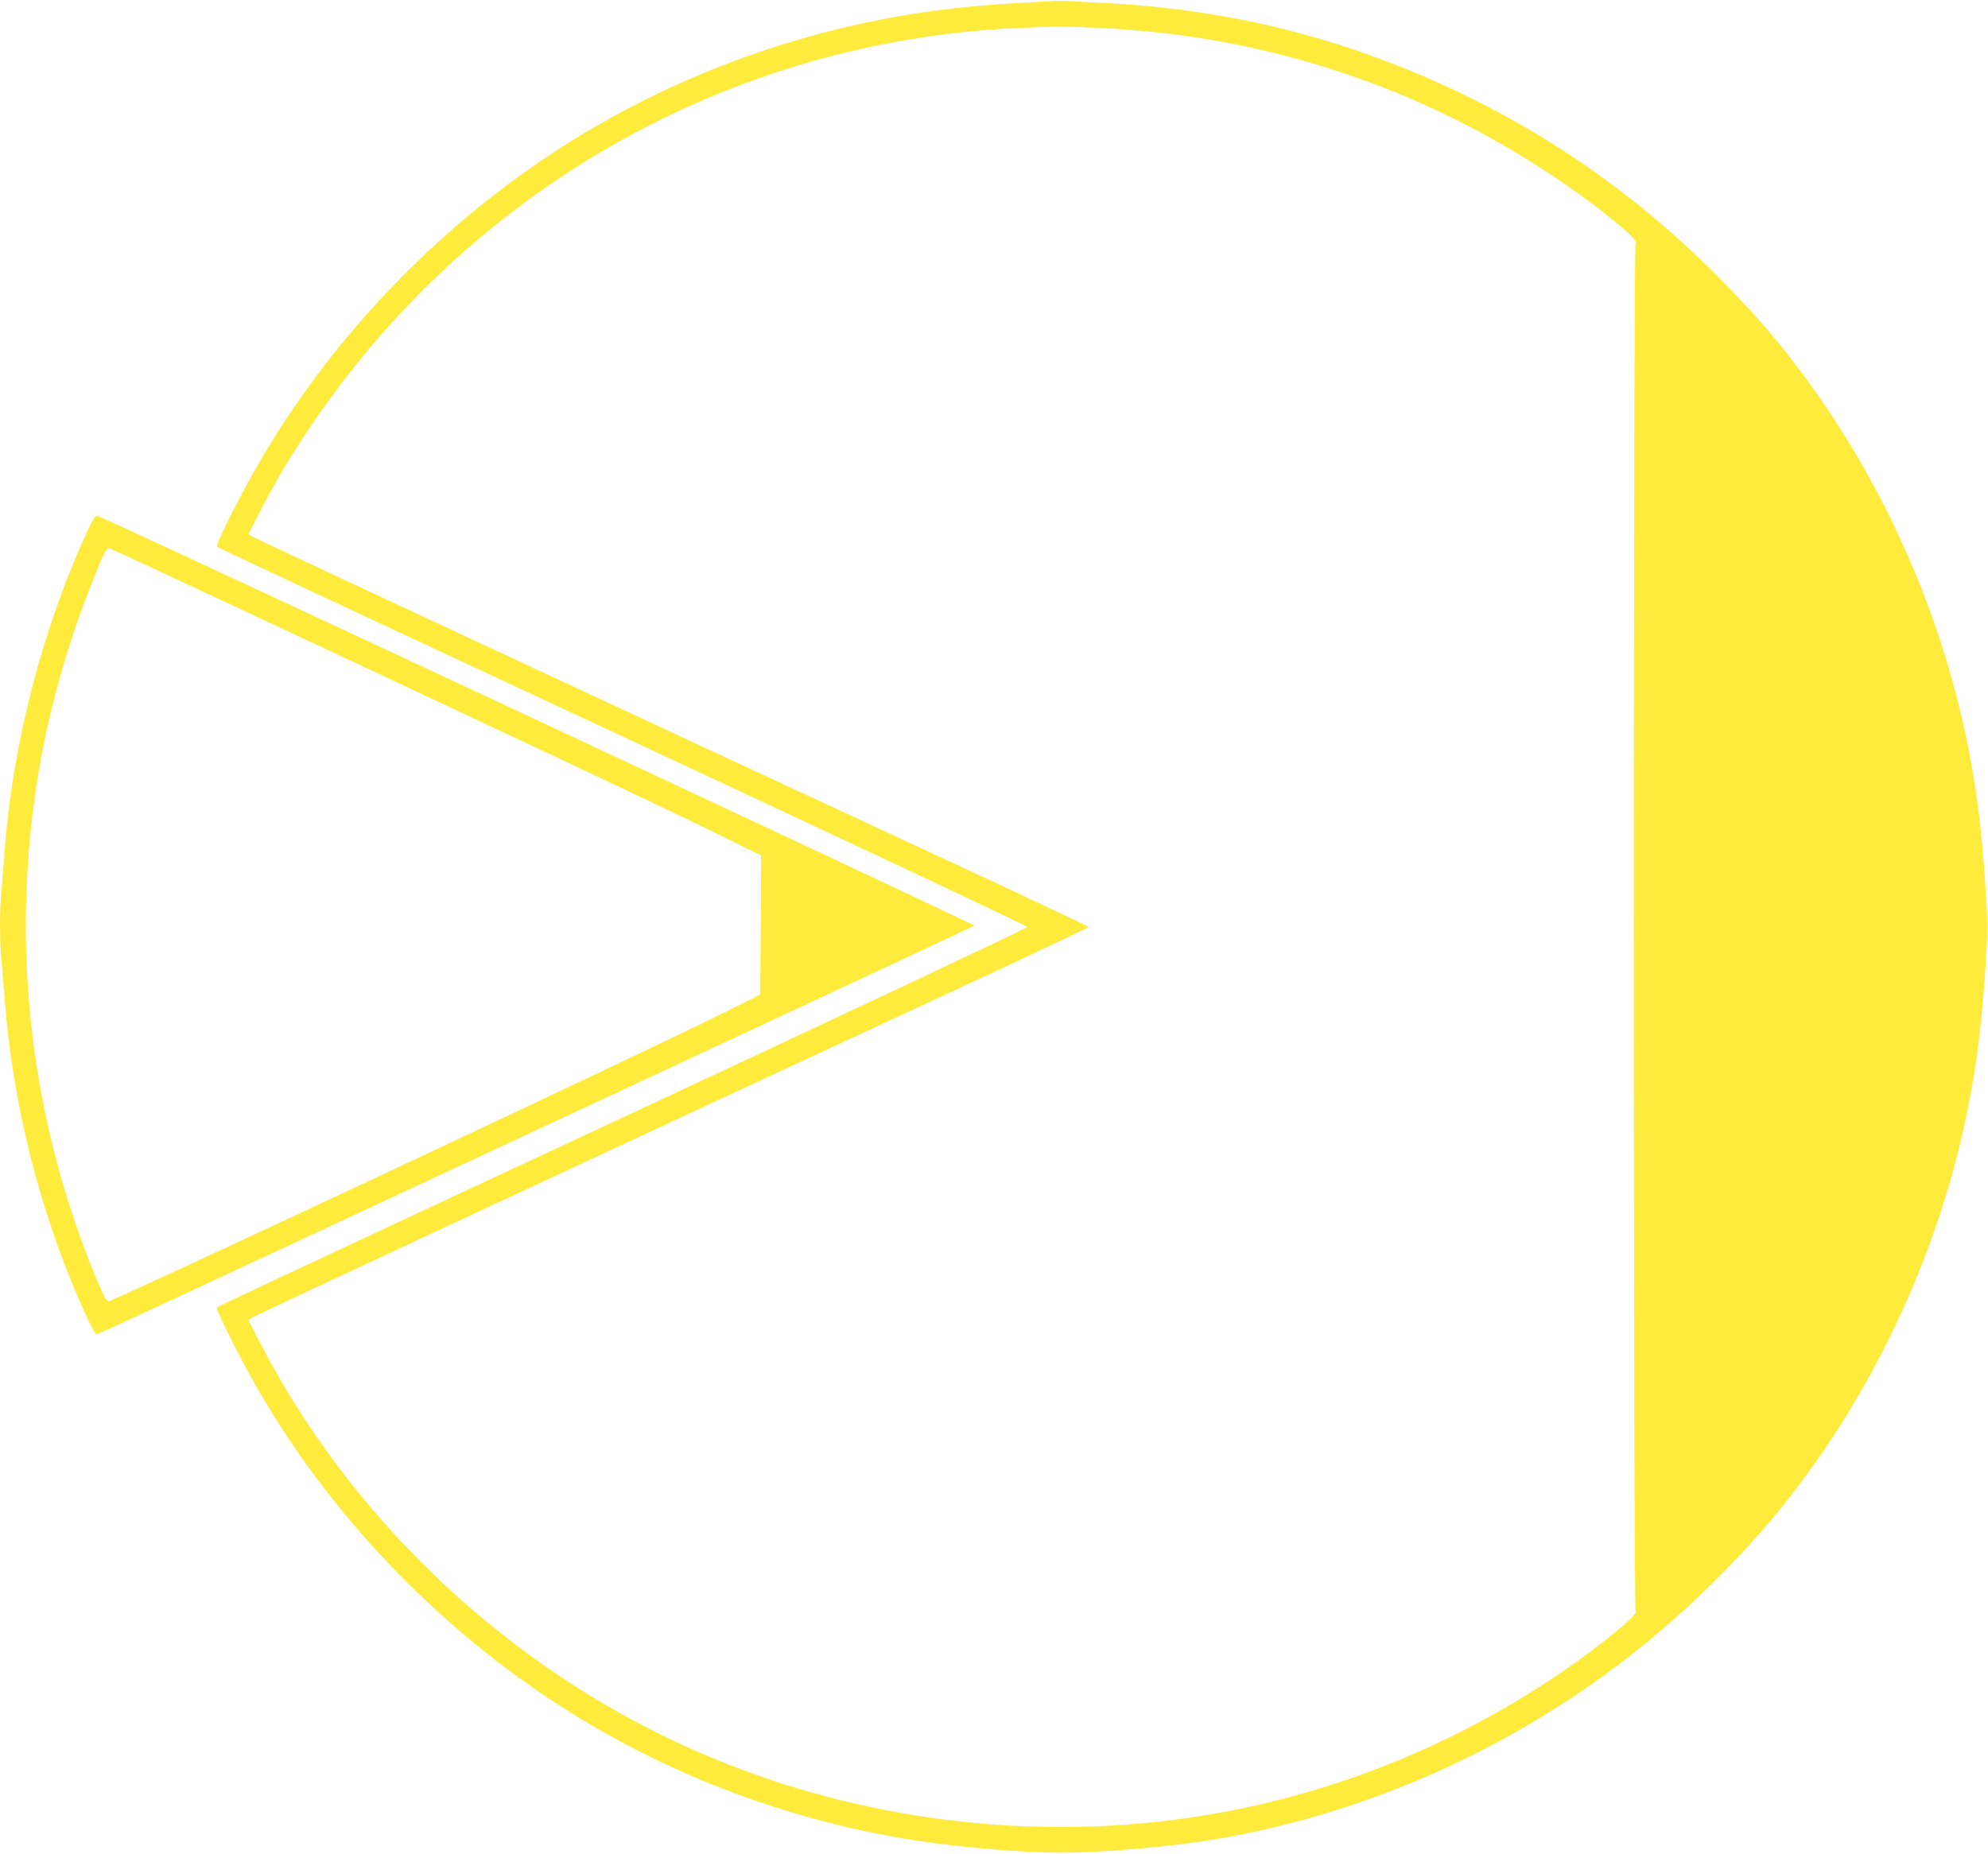
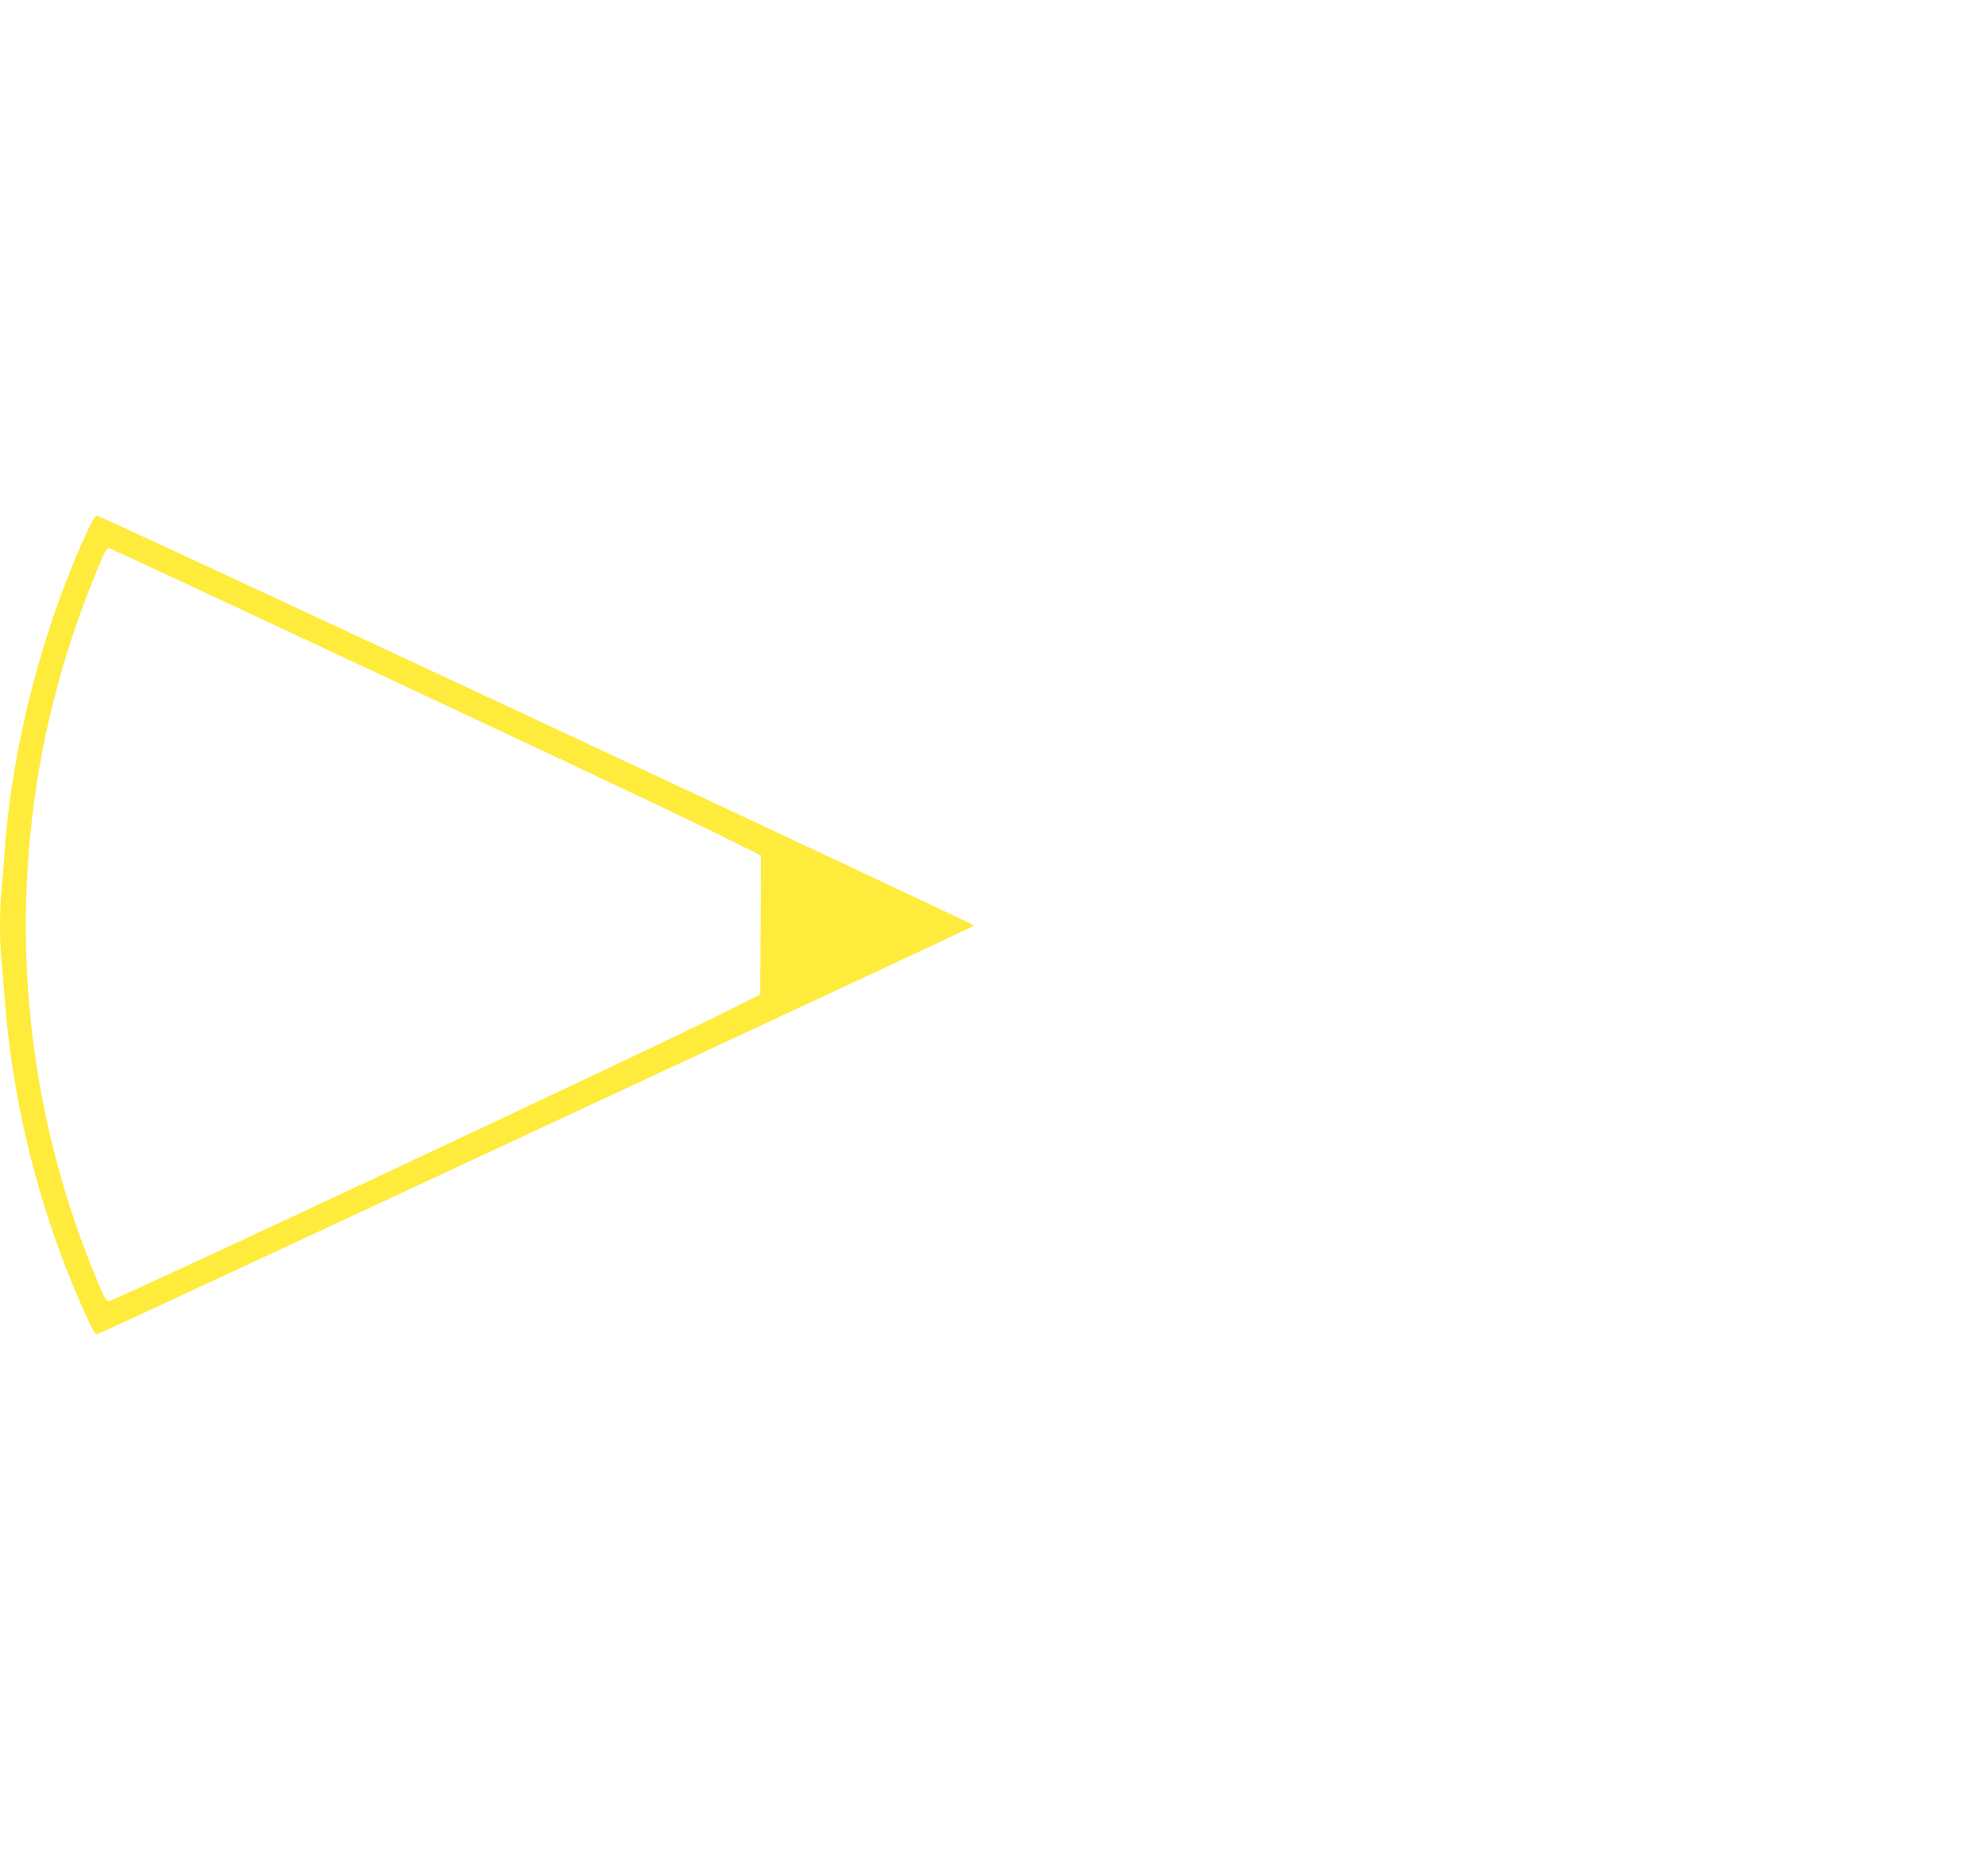
<svg xmlns="http://www.w3.org/2000/svg" version="1.0" width="1280pt" height="1194pt" viewBox="0 0 1280 1194" preserveAspectRatio="xMidYMid meet">
  <g transform="translate(0,1194) scale(0.1,-0.1)" fill="#ffeb3b" stroke="none">
-     <path d="M6790 11934 c-296 -16 -457 -27 -580 -40 -985 -100 -1938 -448 -2745 -1002 -728 -500 -1354 -1171 -1794 -1927 -117 -199 -285 -535 -274 -546 6 -6 1182 -556 2614 -1223 1432 -668 2604 -1219 2604 -1226 0 -7 -1172 -558 -2604 -1226 -1432 -667 -2608 -1217 -2614 -1223 -11 -11 157 -347 274 -546 440 -756 1066 -1427 1794 -1927 689 -473 1480 -795 2317 -942 299 -53 739 -95 1028 -97 266 -2 711 35 1013 86 918 153 1817 540 2577 1109 416 311 829 714 1136 1111 557 718 957 1595 1135 2490 58 291 90 552 114 927 14 213 14 263 0 475 -24 376 -56 637 -114 928 -161 809 -503 1605 -980 2280 -202 286 -377 491 -646 760 -634 634 -1370 1101 -2220 1408 -538 194 -1098 305 -1700 337 -110 5 -218 11 -240 13 -22 2 -65 2 -95 1z m290 -174 c1076 -50 2075 -381 2960 -981 260 -177 511 -382 491 -402 -15 -15 -15 -8799 0 -8814 20 -20 -231 -225 -491 -402 -704 -477 -1504 -792 -2335 -920 -1157 -179 -2368 3 -3420 513 -1103 535 -2041 1444 -2602 2523 l-84 162 25 16 c22 15 2248 1052 4614 2150 424 197 772 362 772 365 0 3 -348 168 -772 365 -2366 1098 -4592 2135 -4614 2150 l-25 16 84 162 c46 89 116 214 155 278 1020 1686 2772 2732 4722 2819 251 11 288 11 520 0z" />
    <path d="M565 8525 c-289 -624 -486 -1382 -535 -2065 -6 -85 -15 -196 -20 -247 -13 -118 -13 -349 0 -466 5 -51 14 -157 20 -237 46 -611 191 -1230 421 -1802 88 -216 157 -363 171 -362 7 1 515 236 1128 522 613 286 1880 876 2815 1312 935 435 1704 795 1708 799 7 7 -5597 2626 -5645 2639 -14 3 -27 -16 -63 -93z m922 -479 c1932 -904 2718 -1274 3111 -1466 l302 -149 -2 -448 -3 -448 -210 -105 c-461 -232 -3953 -1870 -3985 -1870 -14 0 -30 28 -66 113 -429 1016 -566 2124 -398 3217 67 438 192 890 361 1310 73 182 87 210 104 210 5 0 359 -164 786 -364z" />
  </g>
</svg>